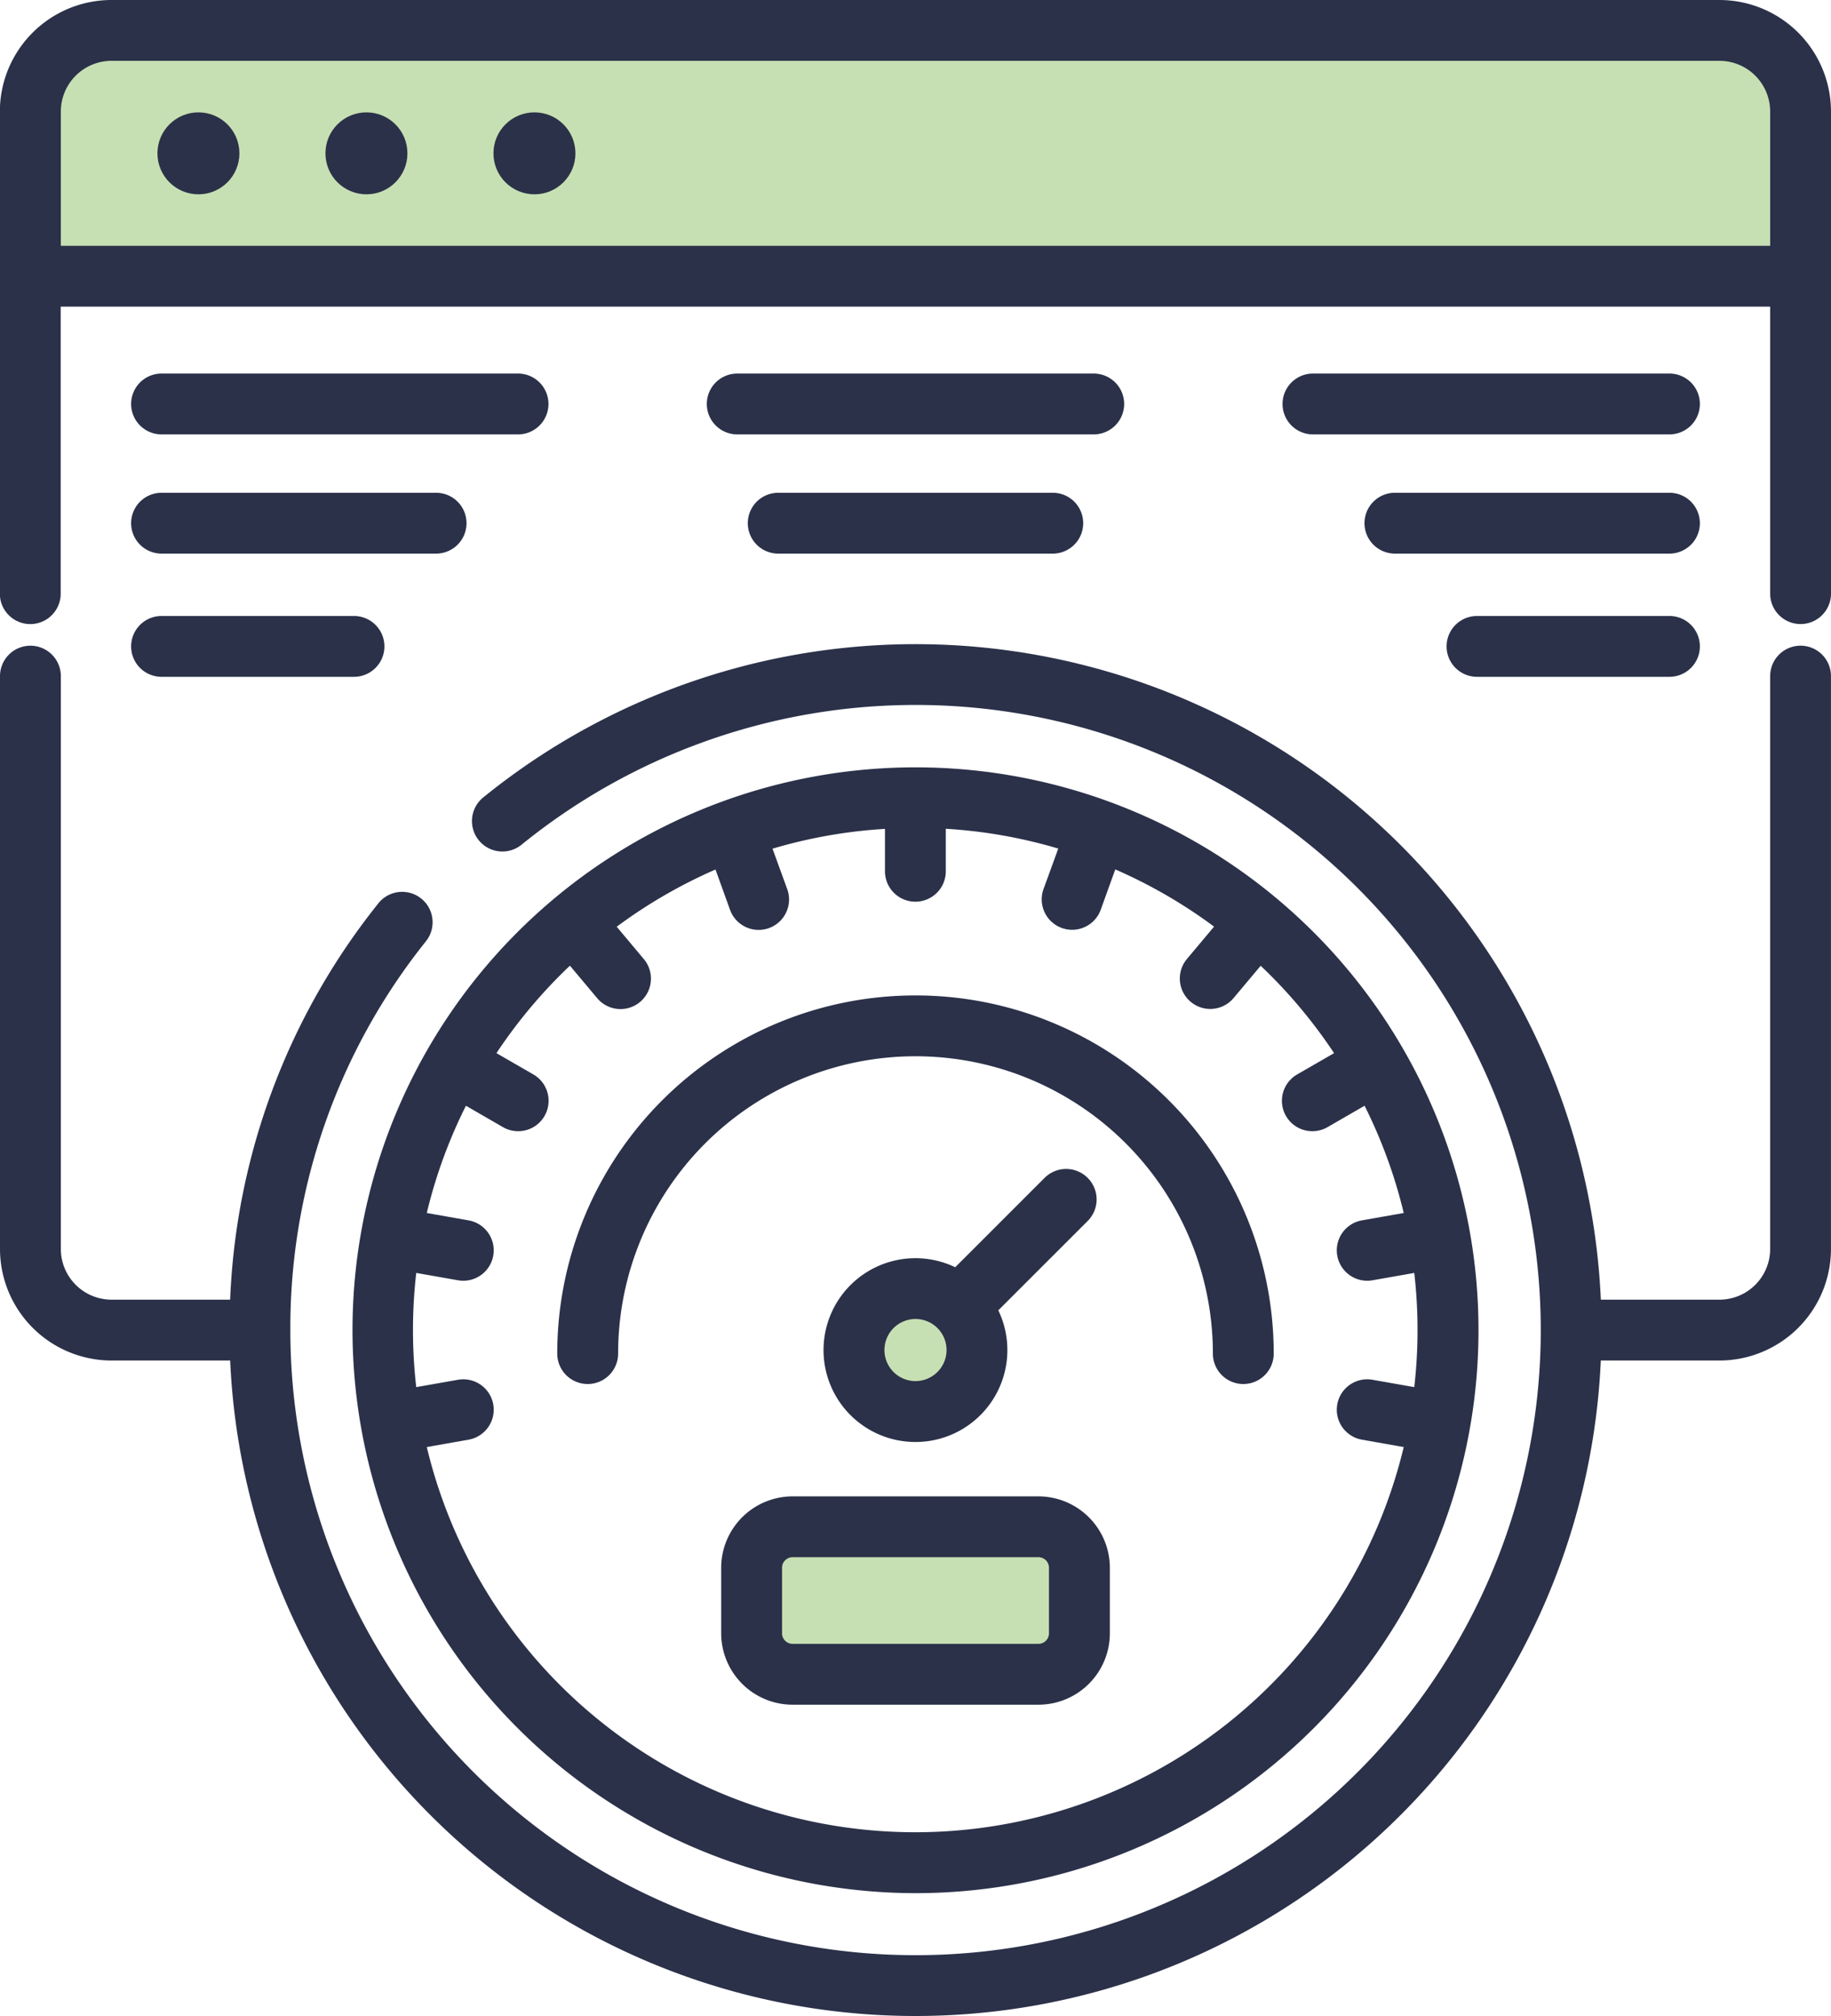
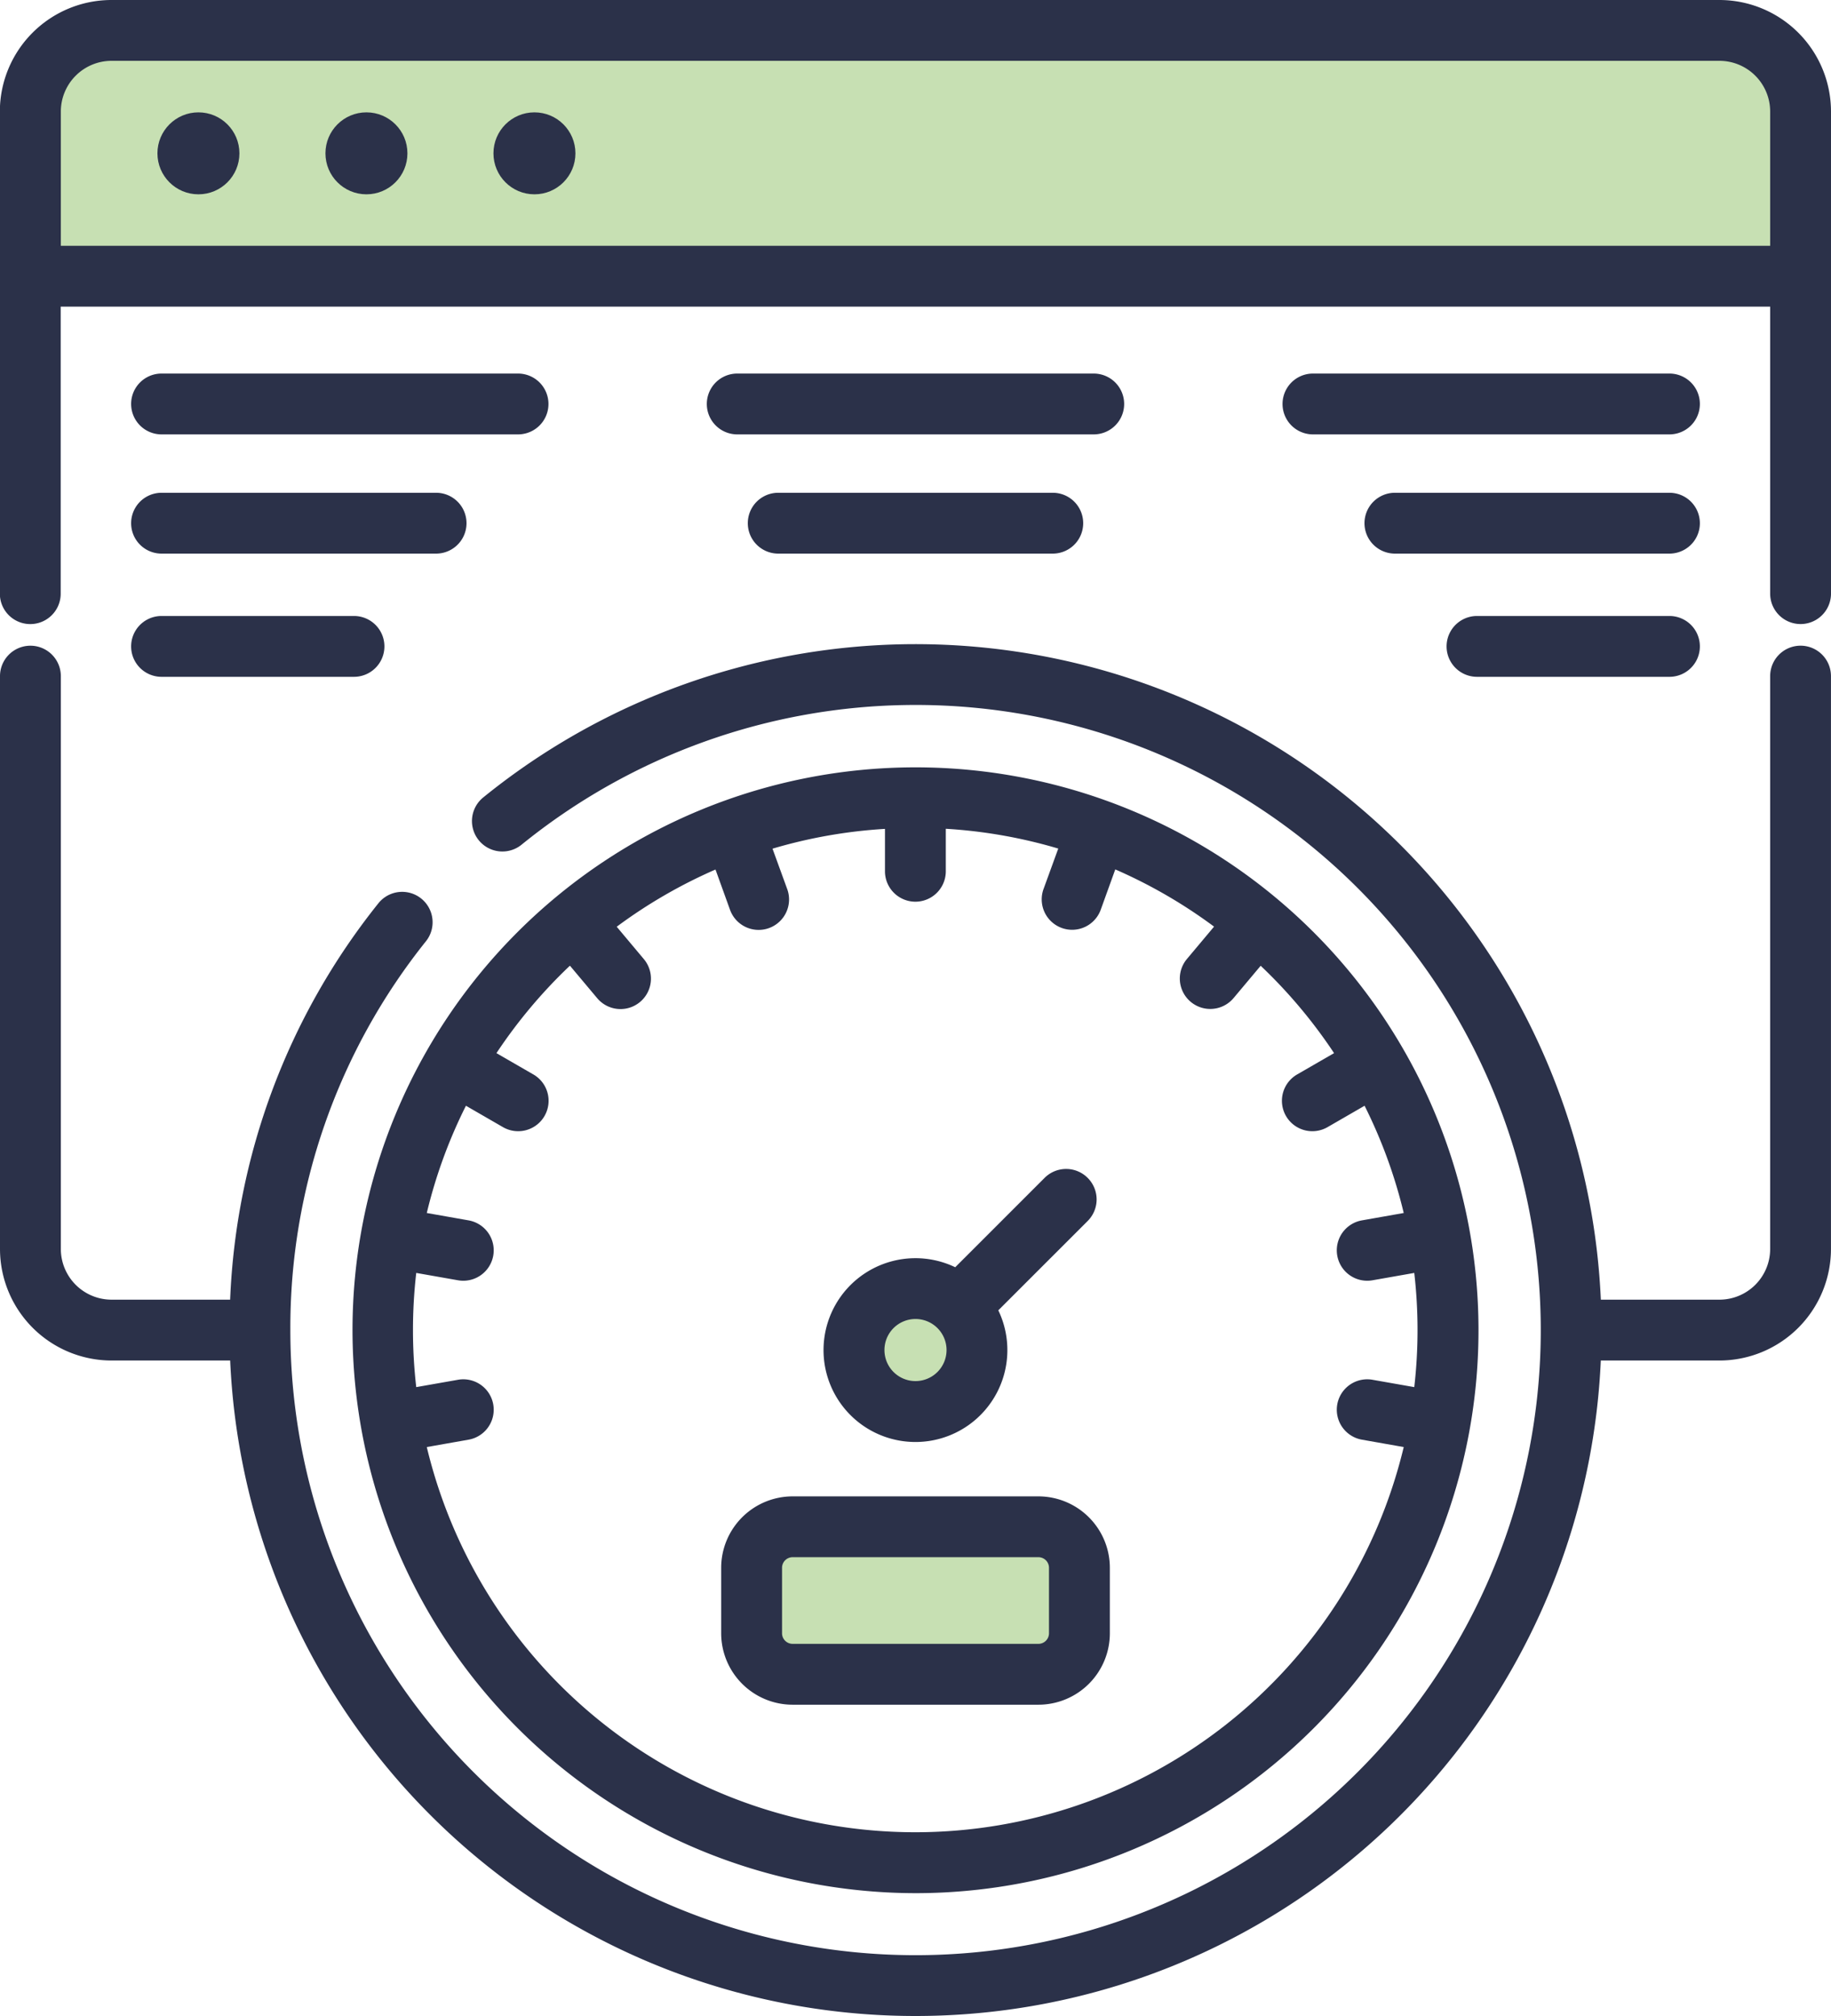
<svg xmlns="http://www.w3.org/2000/svg" id="performance" width="63.744" height="70.197" viewBox="0 0 63.744 70.197">
  <g id="performance-2" data-name="performance" transform="translate(0)">
    <path id="Path_672" data-name="Path 672" d="M99.431,16.059H37.8V10.324A2.824,2.824,0,0,1,40.629,7.5H96.606a2.824,2.824,0,0,1,2.824,2.824Z" transform="translate(-36.746 -6.441)" fill="#c7e0b3" />
    <path id="Subtraction_1" data-name="Subtraction 1" d="M22.824,45.649A22.83,22.83,0,0,1,13.94,1.794,22.83,22.83,0,0,1,31.708,43.855,22.681,22.681,0,0,1,22.824,45.649Zm0-41.548A18.724,18.724,0,1,0,41.548,22.824,18.745,18.745,0,0,0,22.824,4.1Z" transform="translate(9.048 23.489)" fill="none" />
    <path id="Path_677" data-name="Path 677" d="M242.988,332a2.14,2.14,0,1,1,2.14-2.14A2.142,2.142,0,0,1,242.988,332Z" transform="translate(-211.116 -282.875)" fill="#c7e0b3" />
    <path id="Path_678" data-name="Path 678" d="M221.3,391.362h-4.28a1.427,1.427,0,0,0-1.427,1.427v2.283a1.427,1.427,0,0,0,1.427,1.427h8.559a1.427,1.427,0,0,0,1.427-1.427v-2.283a1.427,1.427,0,0,0-1.427-1.427Z" transform="translate(-189.427 -337.828)" fill="#c7e0b3" />
    <circle id="Ellipse_23" data-name="Ellipse 23" cx="1.427" cy="1.427" r="1.427" transform="translate(5.481 3.912)" fill="#2b3149" />
    <circle id="Ellipse_24" data-name="Ellipse 24" cx="1.427" cy="1.427" r="1.427" transform="translate(11.33 3.912)" fill="#2b3149" />
    <circle id="Ellipse_25" data-name="Ellipse 25" cx="1.427" cy="1.427" r="1.427" transform="translate(17.179 3.912)" fill="#2b3149" />
    <path id="Path_679" data-name="Path 679" d="M92.99,173.8a1.059,1.059,0,0,0-1.059,1.059v19.947a1.767,1.767,0,0,1-1.765,1.765h-4.13a23.883,23.883,0,0,0-38.909-17.486,1.059,1.059,0,0,0,1.336,1.644,21.766,21.766,0,1,1-8.05,16.9,21.534,21.534,0,0,1,4.722-13.539,1.059,1.059,0,0,0-1.658-1.319,23.6,23.6,0,0,0-5.16,13.8H34.188a1.767,1.767,0,0,1-1.765-1.765V174.86a1.059,1.059,0,1,0-2.118,0v19.947a3.888,3.888,0,0,0,3.883,3.883h4.13a23.882,23.882,0,0,0,47.717,0h4.13a3.888,3.888,0,0,0,3.883-3.883V174.86A1.059,1.059,0,0,0,92.99,173.8Z" transform="translate(-30.305 -151.318)" fill="#2b3149" />
    <path id="Path_680" data-name="Path 680" d="M90.165,0H34.188A3.888,3.888,0,0,0,30.3,3.883V20.671a1.059,1.059,0,0,0,2.118,0V10.677H91.931v9.993a1.059,1.059,0,1,0,2.118,0V3.883A3.888,3.888,0,0,0,90.165,0ZM32.423,8.559V3.883a1.767,1.767,0,0,1,1.765-1.765H90.166a1.767,1.767,0,0,1,1.765,1.765V8.559Z" transform="translate(-30.305)" fill="#2b3149" />
    <path id="Path_681" data-name="Path 681" d="M136.783,243.261a19.6,19.6,0,1,0-19.6-19.6A19.626,19.626,0,0,0,136.783,243.261Zm-12.025-32.287.944,1.125a1.059,1.059,0,1,0,1.623-1.362l-.944-1.126a17.492,17.492,0,0,1,3.439-1.992l.5,1.386a1.059,1.059,0,1,0,1.99-.724l-.505-1.388a17.377,17.377,0,0,1,3.915-.689v1.476a1.059,1.059,0,1,0,2.118,0V206.2a17.393,17.393,0,0,1,3.915.689l-.505,1.388a1.059,1.059,0,1,0,1.99.724l.5-1.386a17.492,17.492,0,0,1,3.439,1.992l-.944,1.126a1.059,1.059,0,1,0,1.623,1.362l.944-1.125a17.625,17.625,0,0,1,2.555,3.042l-1.273.735a1.059,1.059,0,1,0,1.059,1.834l1.276-.737a17.351,17.351,0,0,1,1.363,3.734l-1.455.257a1.059,1.059,0,1,0,.368,2.086l1.454-.256a17.438,17.438,0,0,1,0,3.976l-1.454-.256a1.059,1.059,0,1,0-.368,2.086l1.455.257a17.487,17.487,0,0,1-34.011,0l1.455-.257a1.059,1.059,0,1,0-.368-2.086l-1.454.256a17.436,17.436,0,0,1,0-3.976l1.454.256a1.059,1.059,0,1,0,.368-2.086l-1.455-.257a17.352,17.352,0,0,1,1.363-3.734l1.276.737a1.059,1.059,0,1,0,1.059-1.834l-1.273-.735a17.631,17.631,0,0,1,2.555-3.042Z" transform="translate(-104.911 -177.343)" fill="#2b3149" />
-     <path id="Path_682" data-name="Path 682" d="M168.746,268.091a1.059,1.059,0,0,0,1.059-1.059,10.353,10.353,0,0,1,20.706,0,1.059,1.059,0,1,0,2.118,0,12.471,12.471,0,0,0-24.943,0A1.059,1.059,0,0,0,168.746,268.091Z" transform="translate(-148.286 -219.901)" fill="#2b3149" />
    <path id="Path_683" data-name="Path 683" d="M242.541,298.541a1.059,1.059,0,0,0-1.5,0l-3.111,3.111a3.2,3.2,0,1,0,1.5,1.5l3.111-3.111A1.059,1.059,0,0,0,242.541,298.541Zm-5.994,7.075a1.081,1.081,0,1,1,1.081-1.081A1.082,1.082,0,0,1,236.547,305.616Z" transform="translate(-204.675 -257.528)" fill="#2b3149" />
    <path id="Path_684" data-name="Path 684" d="M219.139,383.861H210.58a2.489,2.489,0,0,0-2.486,2.486v2.282a2.489,2.489,0,0,0,2.486,2.486h8.559a2.488,2.488,0,0,0,2.486-2.486v-2.282A2.489,2.489,0,0,0,219.139,383.861Zm.367,4.768a.368.368,0,0,1-.367.367H210.58a.368.368,0,0,1-.367-.367v-2.282a.368.368,0,0,1,.367-.368h8.559a.368.368,0,0,1,.367.368Z" transform="translate(-182.987 -331.759)" fill="#2b3149" />
    <path id="Path_685" data-name="Path 685" d="M63.689,97.073H76.1a1.059,1.059,0,1,0,0-2.118H63.689a1.059,1.059,0,1,0,0,2.118Z" transform="translate(-58.065 -81.948)" fill="#2b3149" />
    <path id="Path_686" data-name="Path 686" d="M63.689,127.378h9.558a1.059,1.059,0,0,0,0-2.118H63.689a1.059,1.059,0,0,0,0,2.118Z" transform="translate(-58.065 -108.102)" fill="#2b3149" />
    <path id="Path_687" data-name="Path 687" d="M63.689,158.693h6.7a1.059,1.059,0,1,0,0-2.118h-6.7a1.059,1.059,0,1,0,0,2.118Z" transform="translate(-58.065 -135.127)" fill="#2b3149" />
    <path id="Path_688" data-name="Path 688" d="M359.956,94.955H347.545a1.059,1.059,0,0,0,0,2.118h12.411a1.059,1.059,0,0,0,0-2.118Z" transform="translate(-301.836 -81.948)" fill="#2b3149" />
    <path id="Path_689" data-name="Path 689" d="M377.306,125.26h-9.558a1.059,1.059,0,1,0,0,2.118h9.558a1.059,1.059,0,0,0,0-2.118Z" transform="translate(-319.186 -108.102)" fill="#2b3149" />
    <path id="Path_690" data-name="Path 690" d="M219.087,96.014a1.059,1.059,0,0,0-1.059-1.059H205.617a1.059,1.059,0,1,0,0,2.118h12.411A1.059,1.059,0,0,0,219.087,96.014Z" transform="translate(-179.951 -81.948)" fill="#2b3149" />
    <path id="Path_691" data-name="Path 691" d="M215.719,125.26a1.059,1.059,0,0,0,0,2.118h9.558a1.059,1.059,0,0,0,0-2.118Z" transform="translate(-188.626 -108.102)" fill="#2b3149" />
    <path id="Path_692" data-name="Path 692" d="M394.656,156.575h-6.7a1.059,1.059,0,1,0,0,2.118h6.7a1.059,1.059,0,0,0,0-2.118Z" transform="translate(-336.536 -135.127)" fill="#2b3149" />
  </g>
</svg>